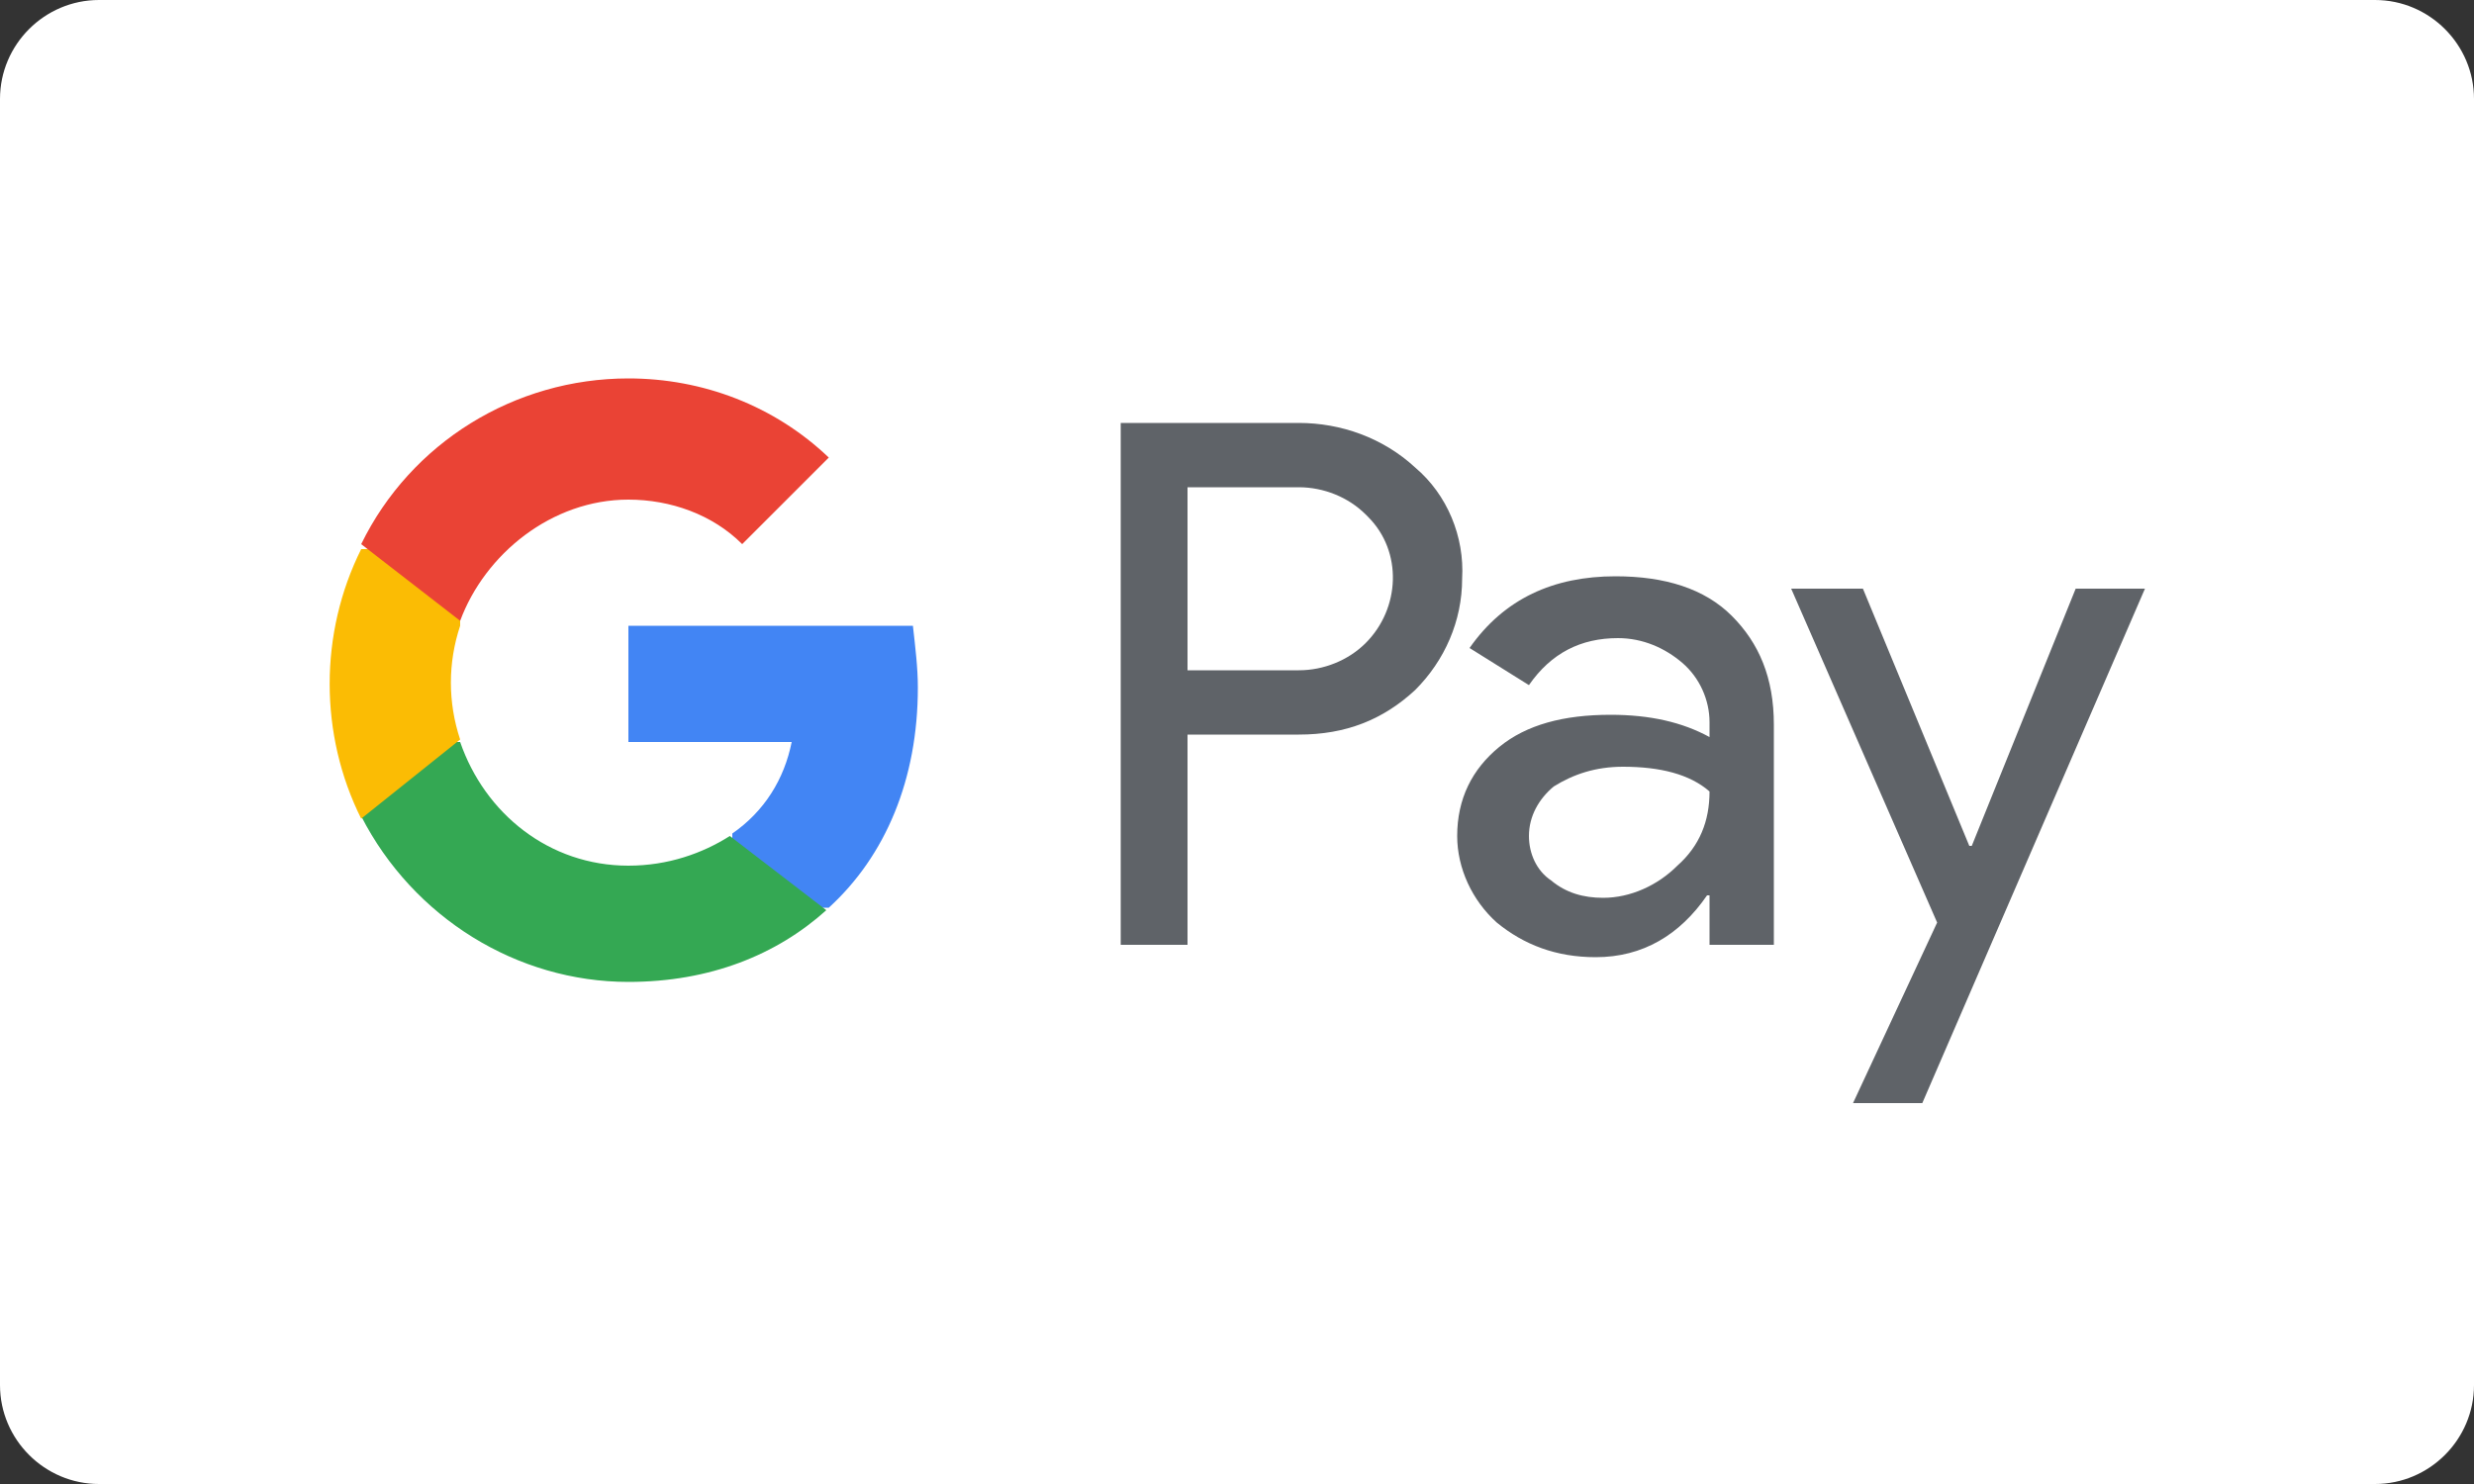
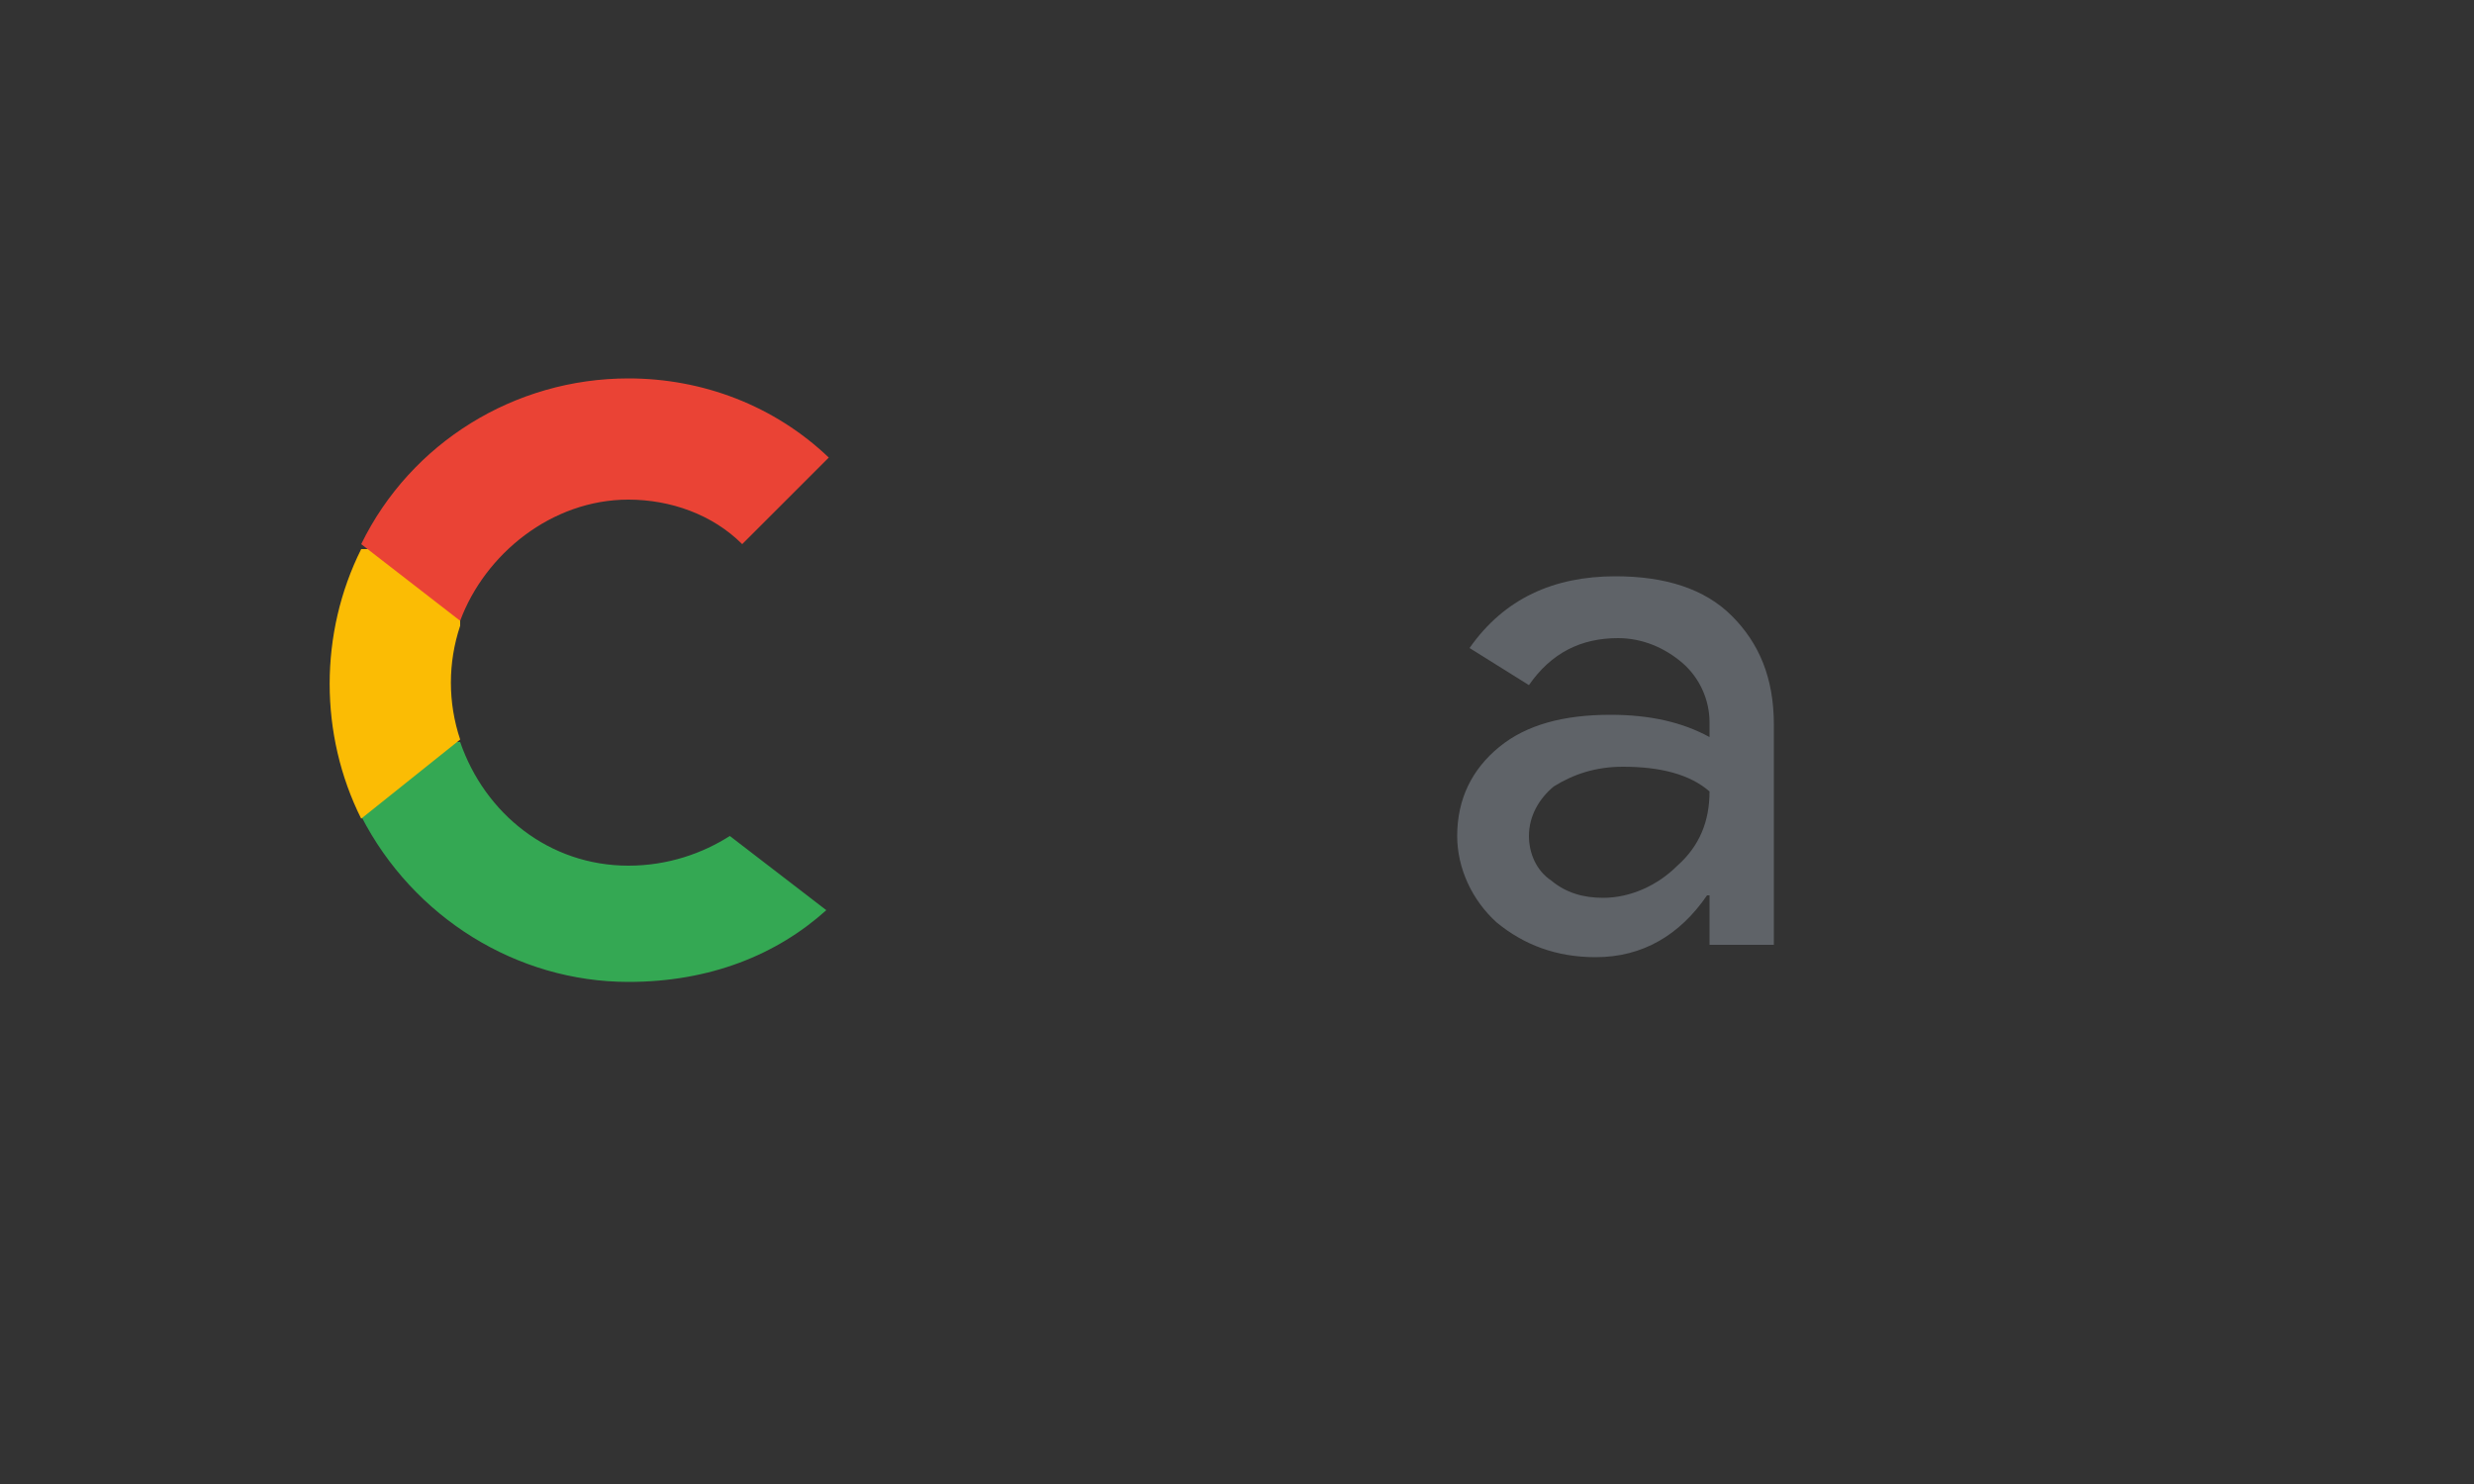
<svg xmlns="http://www.w3.org/2000/svg" xmlns:ns1="http://www.bohemiancoding.com/sketch/ns" version="1.1" id="Calque_1" x="0px" y="0px" viewBox="0 0 100 60" style="enable-background:new 0 0 100 60;" xml:space="preserve">
  <rect x="0" y="0" width="100" height="60" fill="#333333" stroke="none" />
  <style type="text/css">
	.st0{fill-rule:evenodd;clip-rule:evenodd;fill:#FFFFFF;}
	.st1{fill:#5F6368;}
	.st2{fill:#4285F4;}
	.st3{fill:#34A853;}
	.st4{fill:#FBBC04;}
	.st5{fill:#EA4335;}
</style>
  <desc>Created with Sketch.</desc>
  <g id="Icons:-Payment" ns1:type="MSPage">
    <g id="GoogleWallet-card-light" ns1:type="MSArtboardGroup">
      <g id="Payment_x2F_GoogleWallet_x2F_GoogleWallet-card-light" ns1:type="MSLayerGroup">
-         <path id="Rectangle" ns1:type="MSShapeGroup" class="st0" d="M4,0h92c2.2,0,4,1.8,4,4v52c0,2.2-1.8,4-4,4H4c-2.2,0-4-1.8-4-4     V4C0,1.8,1.8,0,4,0z" />
-       </g>
+         </g>
    </g>
  </g>
  <g>
-     <path class="st1" d="M48,29.7v8.5h-2.7V17.1h7.2c1.7,0,3.4,0.6,4.7,1.8c1.3,1.1,2,2.8,1.9,4.5c0,1.7-0.7,3.3-1.9,4.5   c-1.3,1.2-2.8,1.8-4.7,1.8L48,29.7L48,29.7z M48,19.7v7.4h4.5c1,0,2-0.4,2.7-1.1c1.4-1.4,1.5-3.7,0.1-5.1c0,0,0,0-0.1-0.1   c-0.7-0.7-1.7-1.1-2.7-1.1L48,19.7L48,19.7z" />
    <path class="st1" d="M65.3,23.3c2,0,3.6,0.5,4.7,1.6s1.7,2.5,1.7,4.4v8.9h-2.6v-2h-0.1c-1.1,1.6-2.6,2.5-4.5,2.5   c-1.6,0-2.9-0.5-4-1.4c-1-0.9-1.6-2.2-1.6-3.5c0-1.5,0.6-2.7,1.7-3.6c1.1-0.9,2.6-1.3,4.5-1.3c1.6,0,2.9,0.3,4,0.9v-0.6   c0-0.9-0.4-1.8-1.1-2.4c-0.7-0.6-1.6-1-2.6-1c-1.5,0-2.7,0.6-3.6,1.9l-2.4-1.5C60.8,24.2,62.8,23.3,65.3,23.3z M61.8,33.8   c0,0.7,0.3,1.4,0.9,1.8c0.6,0.5,1.3,0.7,2.1,0.7c1.1,0,2.2-0.5,3-1.3c0.9-0.8,1.3-1.8,1.3-3c-0.8-0.7-2-1-3.5-1   c-1.1,0-2,0.3-2.8,0.8C62.2,32.3,61.8,33,61.8,33.8L61.8,33.8z" />
-     <path class="st1" d="M86.7,23.8l-9,20.8h-2.8l3.4-7.3l-5.9-13.5h2.9l4.3,10.4h0.1l4.2-10.4H86.7z" />
-     <path class="st2" d="M37.1,27.8c0-0.8-0.1-1.6-0.2-2.5H25.4V30H32c-0.3,1.5-1.1,2.8-2.4,3.7v3h3.9C35.8,34.6,37.1,31.5,37.1,27.8z" />
    <path class="st3" d="M25.4,39.7c3.3,0,6-1.1,8-2.9l-3.9-3c-1.1,0.7-2.5,1.2-4.1,1.2c-3.2,0-5.8-2.1-6.8-5h-4V33   C16.7,37.1,20.9,39.7,25.4,39.7z" />
    <path class="st4" d="M18.6,29.9c-0.5-1.5-0.5-3.1,0-4.6v-3.1h-4c-1.7,3.4-1.7,7.5,0,10.9L18.6,29.9z" />
    <path class="st5" d="M25.4,20.2c1.7,0,3.4,0.6,4.6,1.8l0,0l3.5-3.5c-2.2-2.1-5.1-3.2-8.1-3.2c-4.6,0-8.8,2.6-10.8,6.7l4,3.1   C19.6,22.4,22.3,20.2,25.4,20.2z" />
  </g>
</svg>